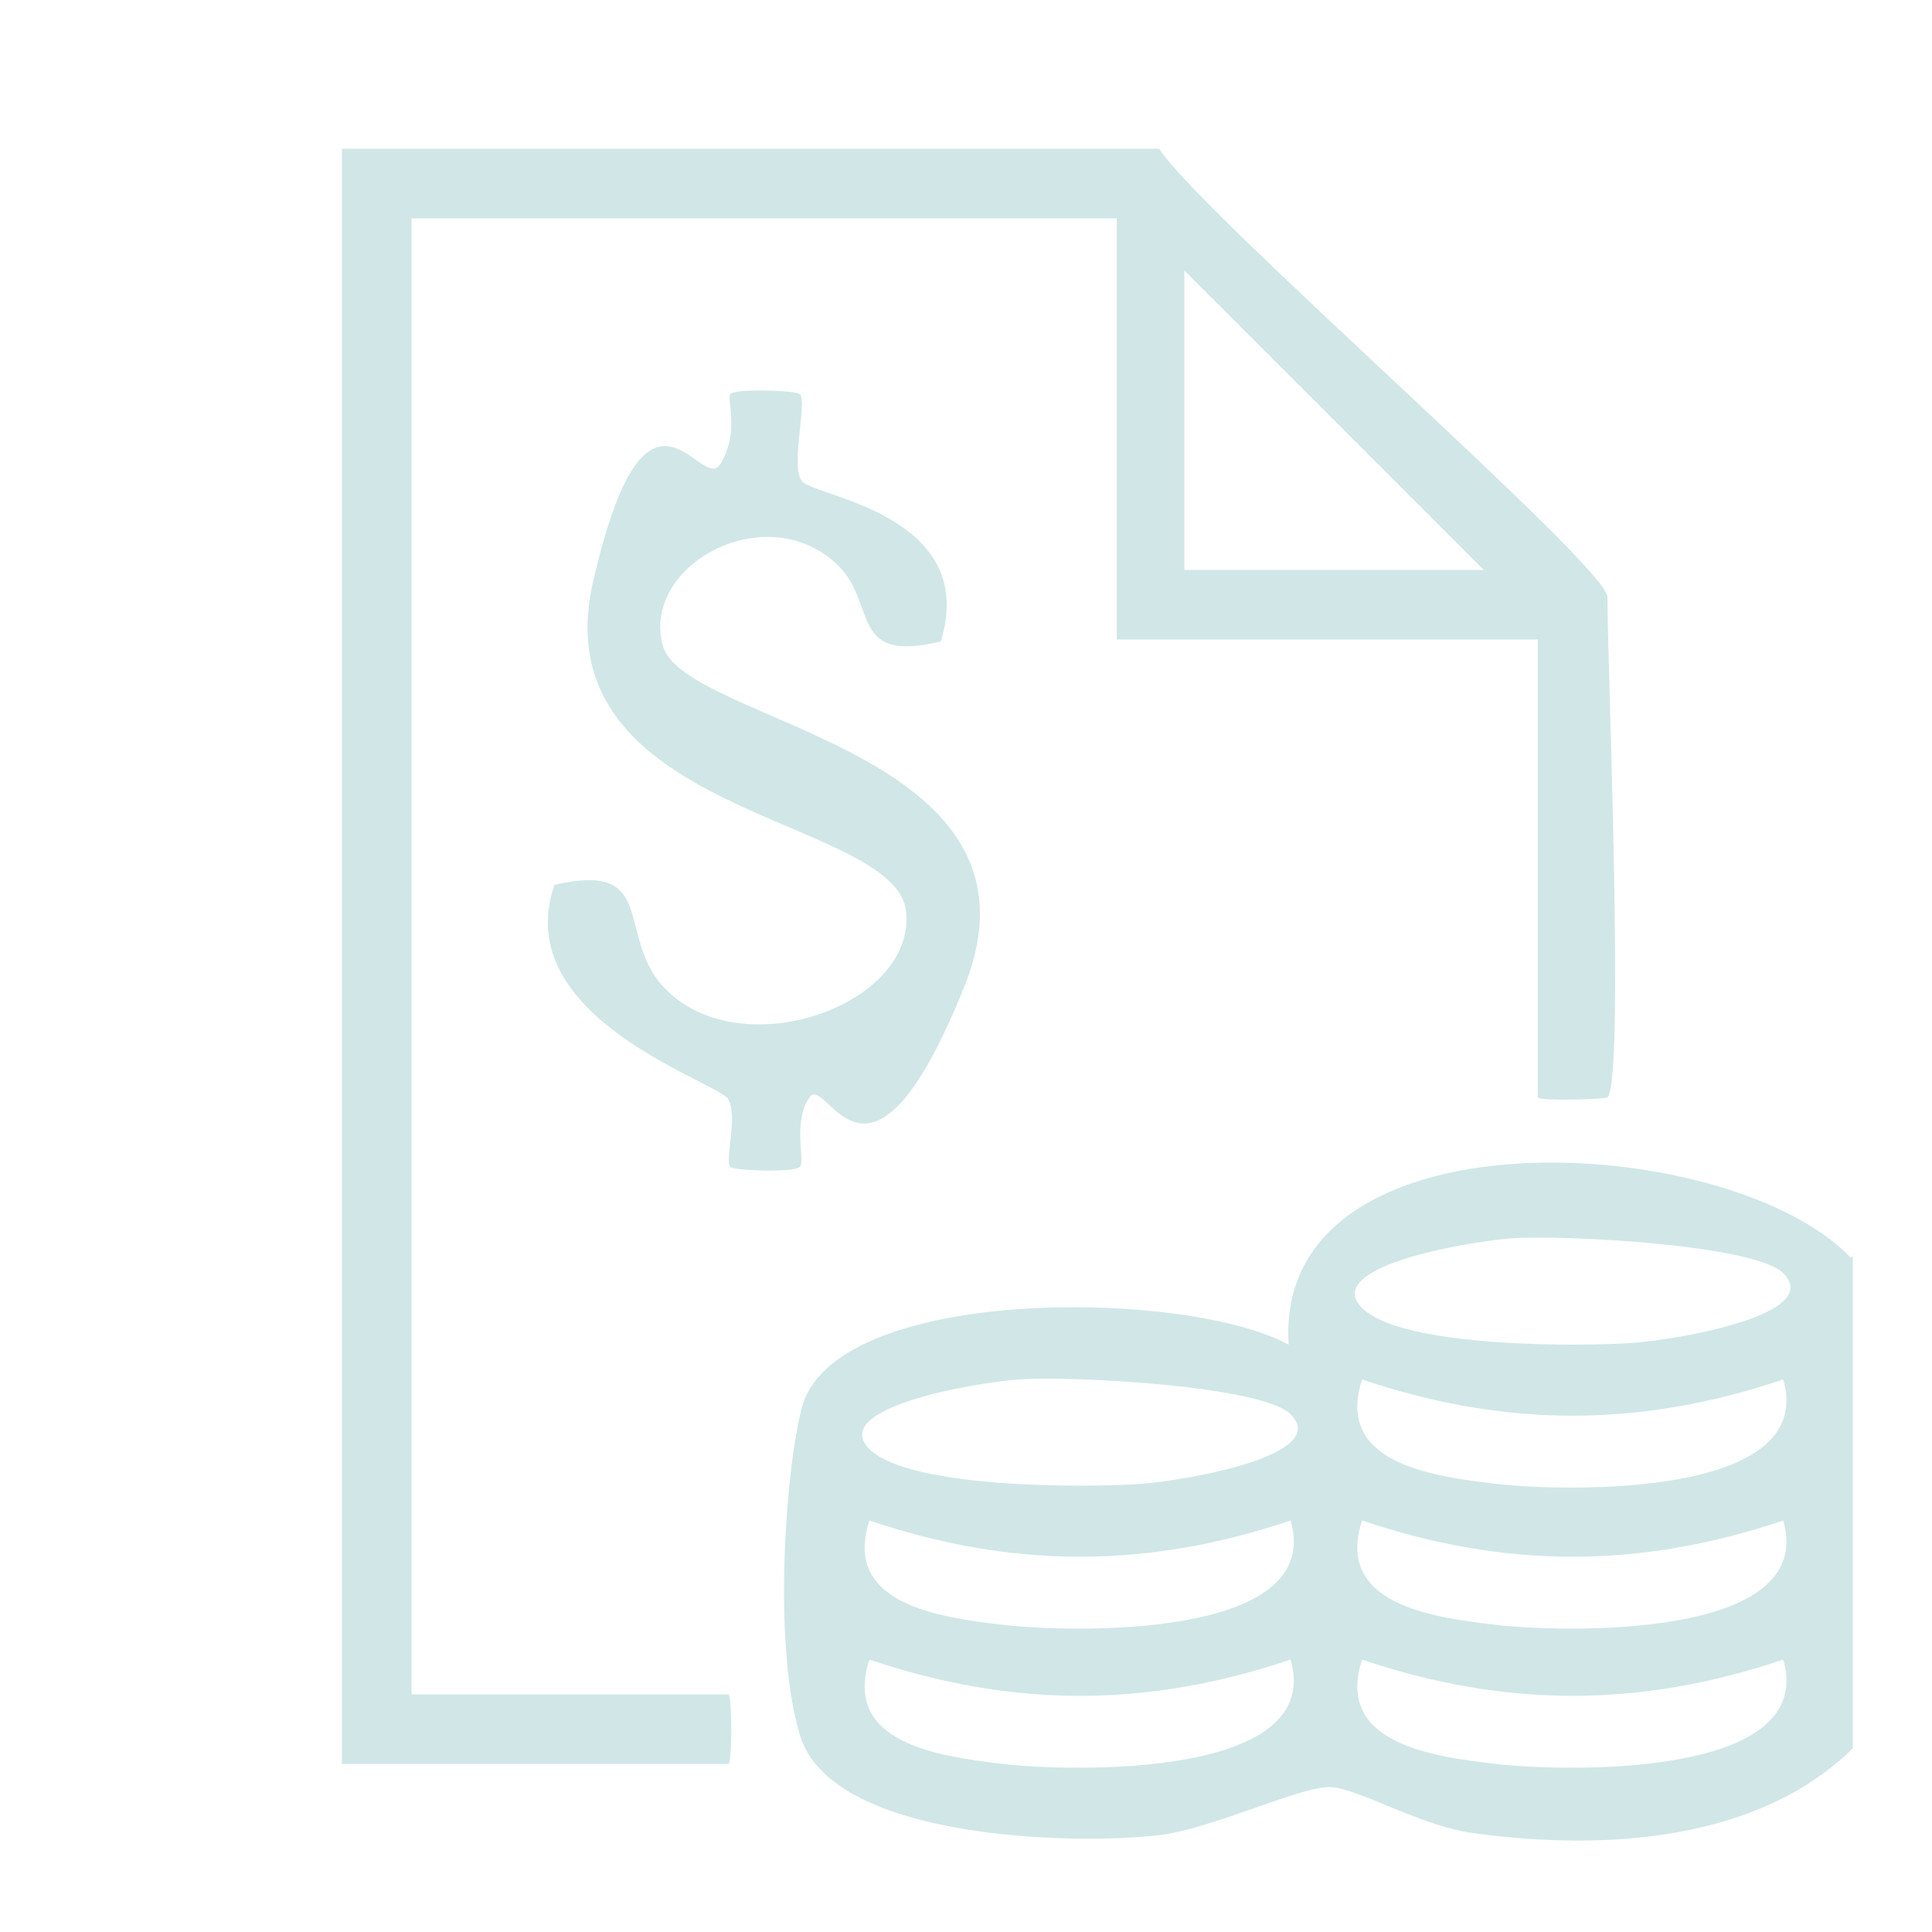
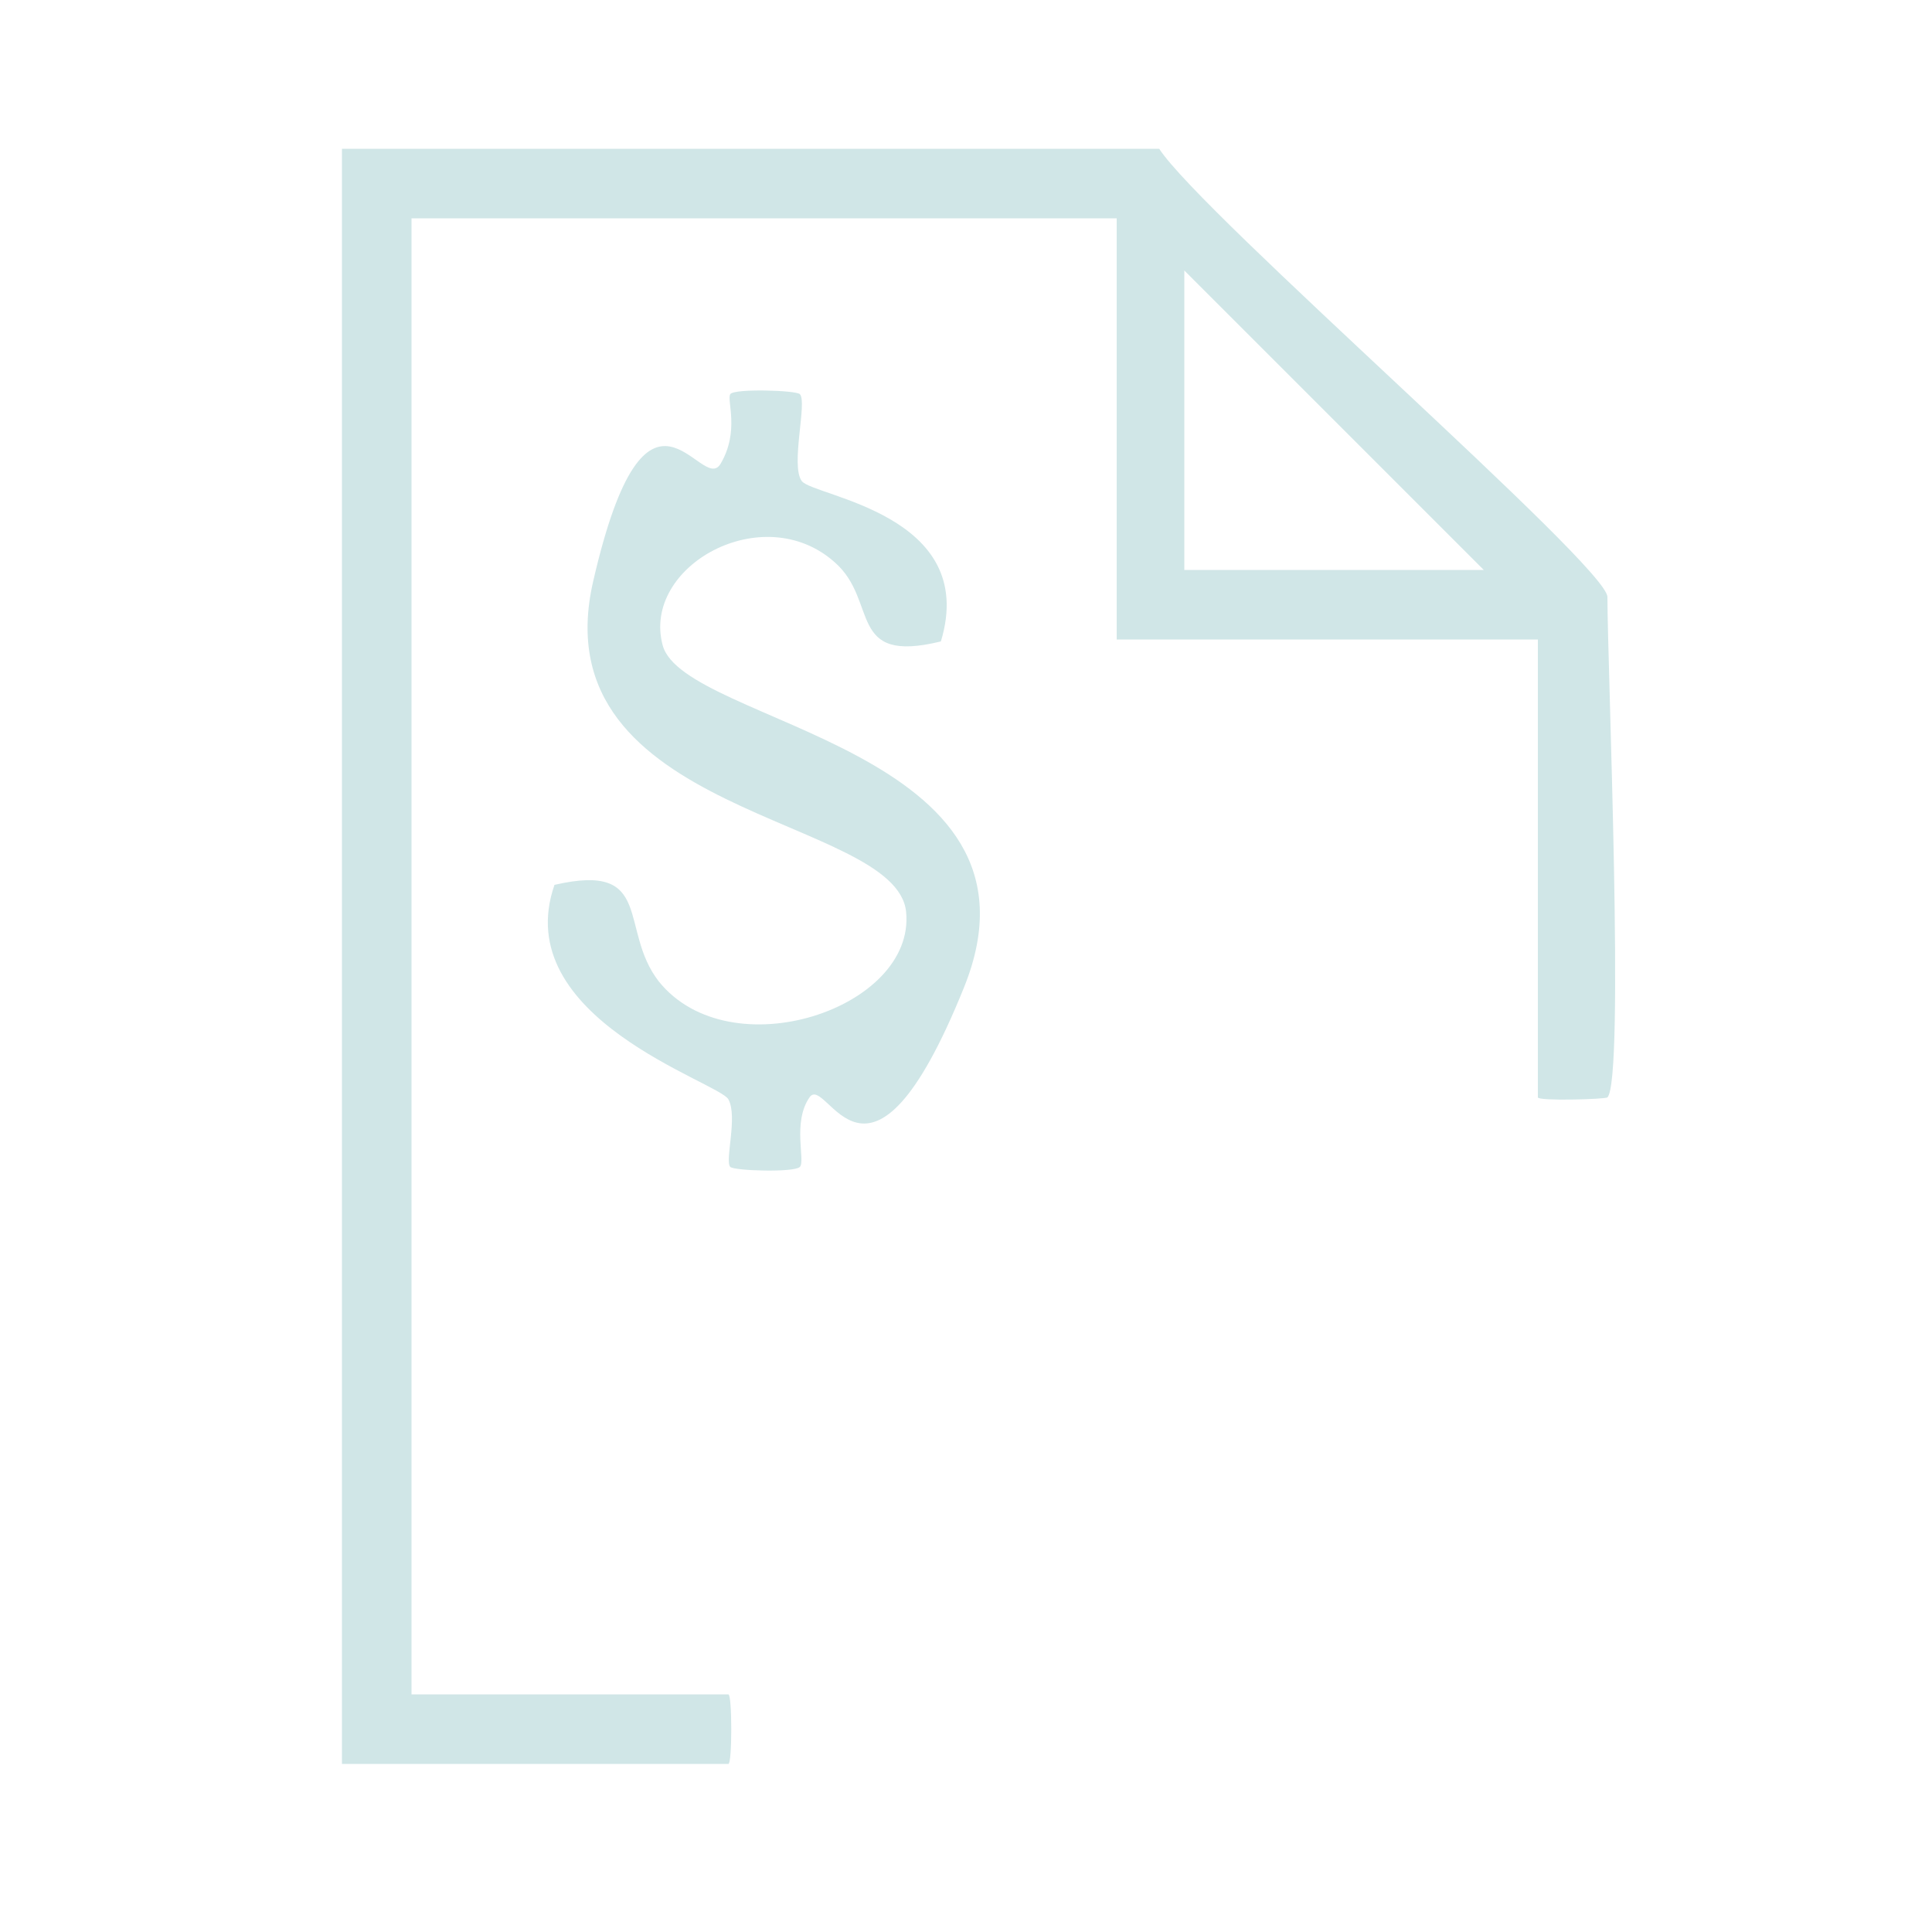
<svg xmlns="http://www.w3.org/2000/svg" id="Layer_1" version="1.1" viewBox="0 0 100 100">
  <defs>
    <style> .st0 { fill: #d0e6e7; } </style>
  </defs>
-   <path class="st0" d="M95.9,65v25.5c-4.9,4.8-12.8,5.3-19.5,4.4-2.7-.3-6-2.3-7.5-2.4s-6.2,2.2-9,2.5c-4.5.5-16.9.2-18.5-5.2s-.5-15.8.3-17.5c2.6-5.8,19.9-5.5,25-2.7-.8-12.4,22.8-11.1,29.1-4.5ZM92.3,65.9c-1.5-1.5-11.6-2-14.1-1.8s-9.8,1.5-7.7,3.6,11.6,2,14.1,1.8,9.8-1.5,7.7-3.6ZM66.8,73.2c-1.5-1.5-11.6-2-14.1-1.8s-9.8,1.5-7.7,3.6,11.6,2,14.1,1.8,9.8-1.5,7.7-3.6ZM92.3,71.4c-7.4,2.5-14.4,2.5-21.8,0-1.4,4.3,3.5,5,6.9,5.4s16.7.8,14.9-5.4ZM66.8,78.7c-7.4,2.5-14.4,2.5-21.8,0-1.4,4.3,3.5,5,6.9,5.4s16.7.8,14.9-5.4ZM92.3,78.7c-7.4,2.5-14.4,2.5-21.8,0-1.4,4.3,3.5,5,6.9,5.4s16.7.8,14.9-5.4ZM66.8,85.9c-7.4,2.5-14.4,2.5-21.8,0-1.4,4.3,3.5,5,6.9,5.4s16.7.8,14.9-5.4ZM92.3,85.9c-7.4,2.5-14.4,2.5-21.8,0-1.4,4.3,3.5,5,6.9,5.4s16.7.8,14.9-5.4Z" />
  <path class="st0" d="M83.2,56.8c-.1.1-3.6.2-3.6,0v-23.7h-21.8V11.3H21.3v76.4h16.4c.2,0,.2,3.6,0,3.6h-20V7.7h42.3c2.2,3.4,23.2,21.6,23.2,23.2,0,3.5.9,25,0,25.9ZM76.8,29.5l-15.5-15.5v15.5h15.5Z" />
  <path class="st0" d="M41.4,20.4c.4.4-.5,3.7.1,4.5s9.2,1.7,7.2,8.3c-4.9,1.2-3.2-2.1-5.5-4.1-3.7-3.3-10,.2-8.9,4.3s20.6,5.3,15.6,17.7-7.1,4.4-8,5.7-.2,3.3-.5,3.6-3.4.2-3.6,0c-.3-.3.4-2.6-.1-3.5s-11.4-4.2-9-11.1c5.2-1.2,3.3,2.3,5.4,5,3.7,4.6,13.3,1.4,12.8-3.6s-19-4.9-16.2-17.1,5.6-4.4,6.6-6.1.3-3.3.5-3.6,3.4-.2,3.6,0Z" />
</svg>